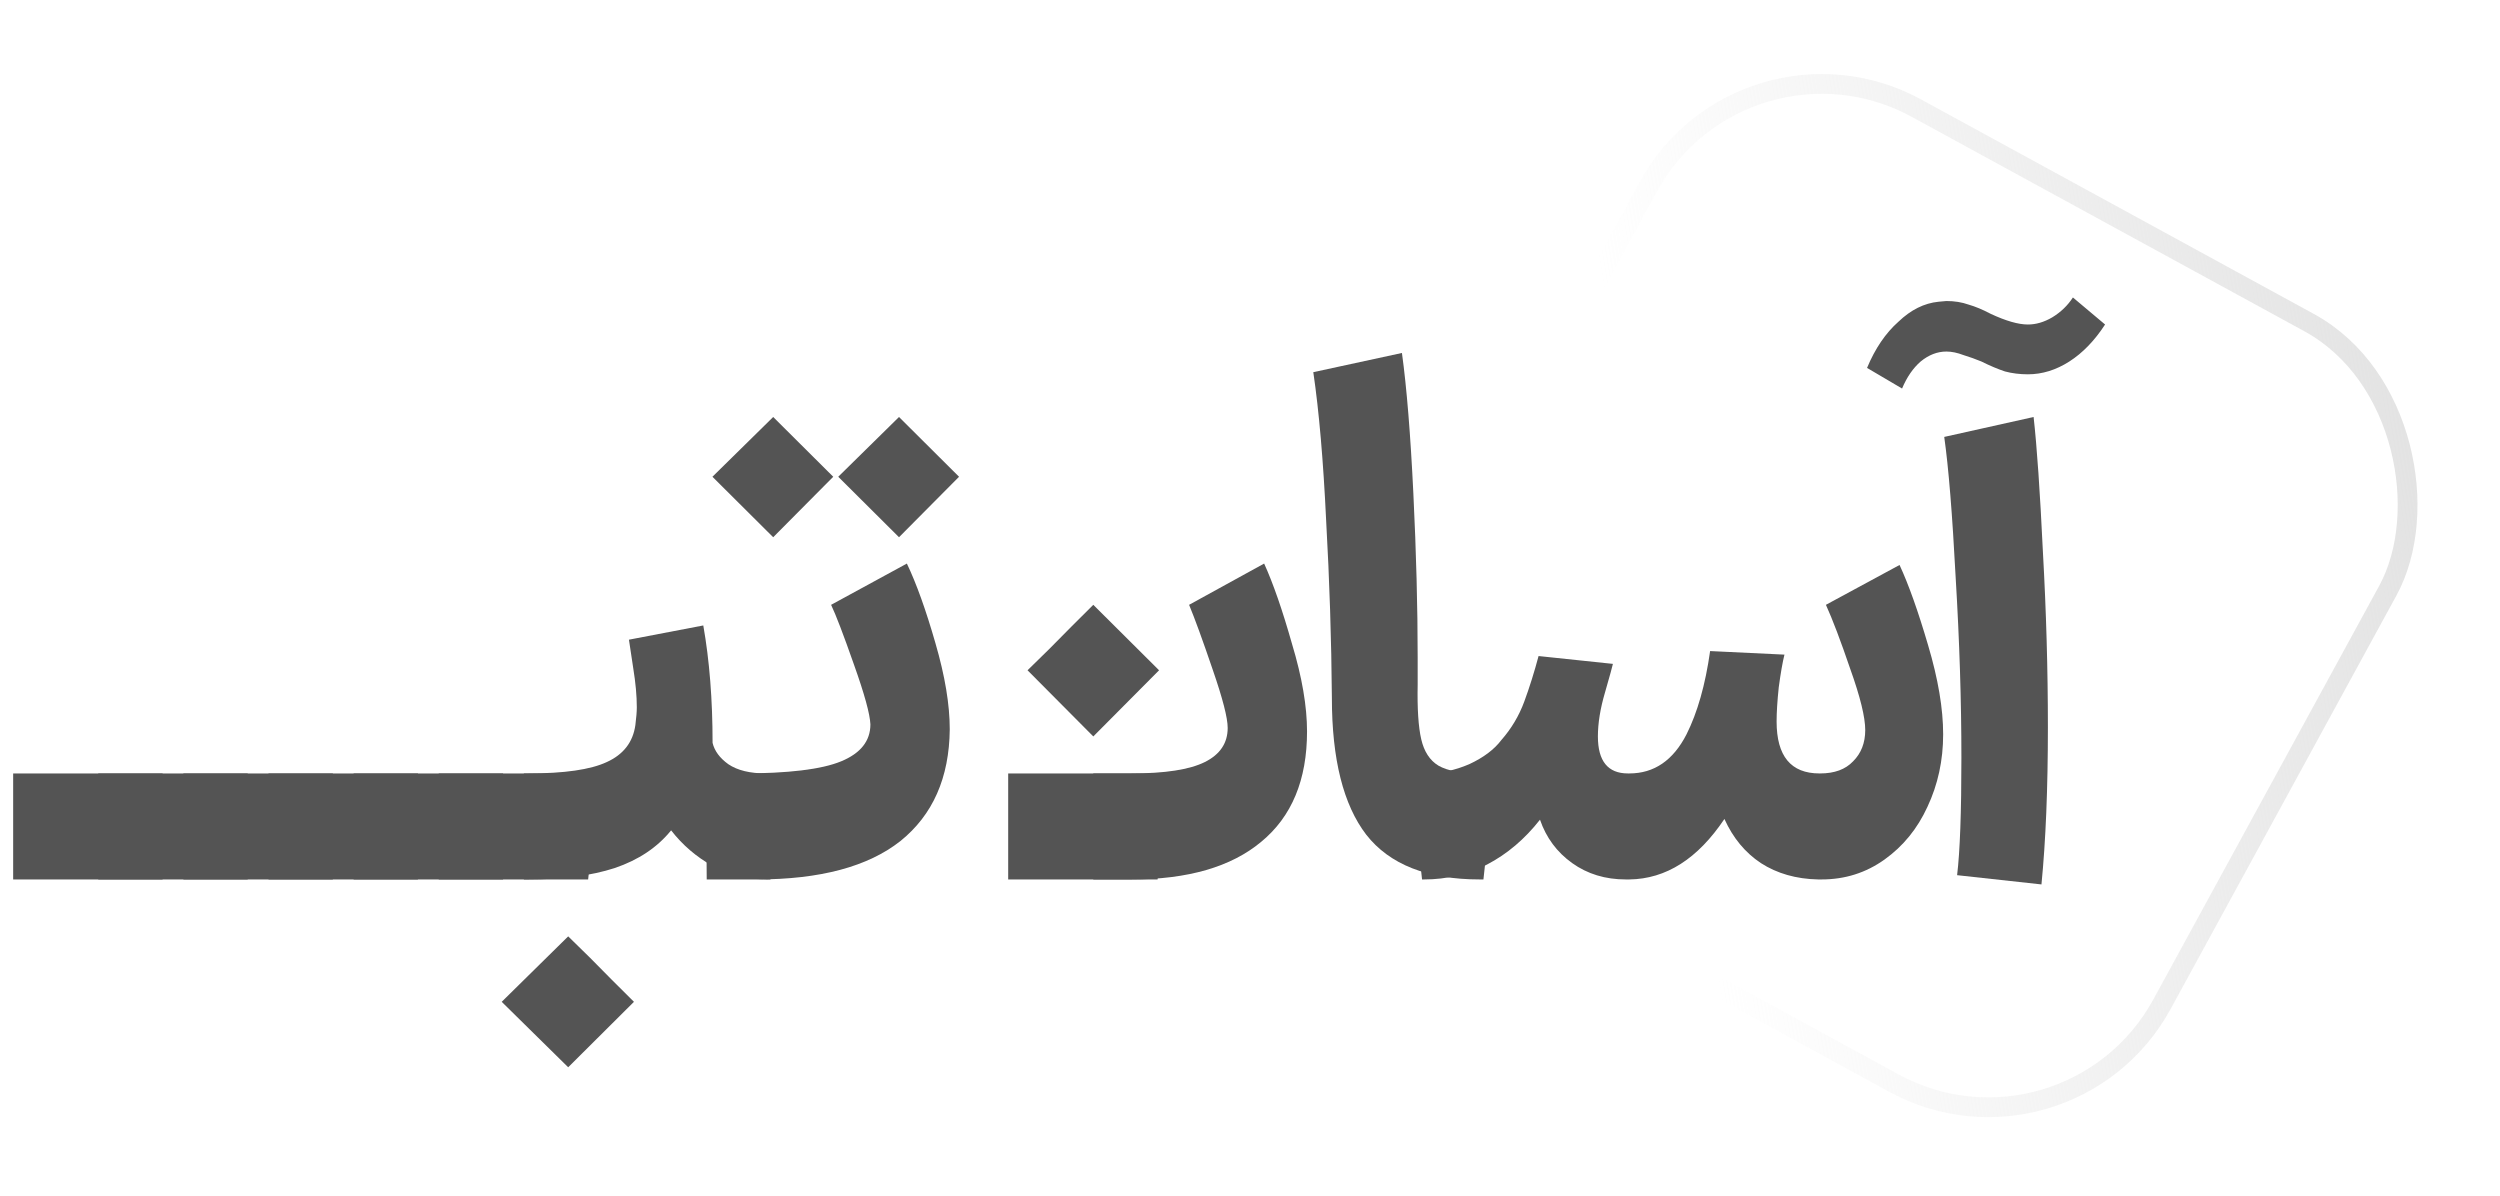
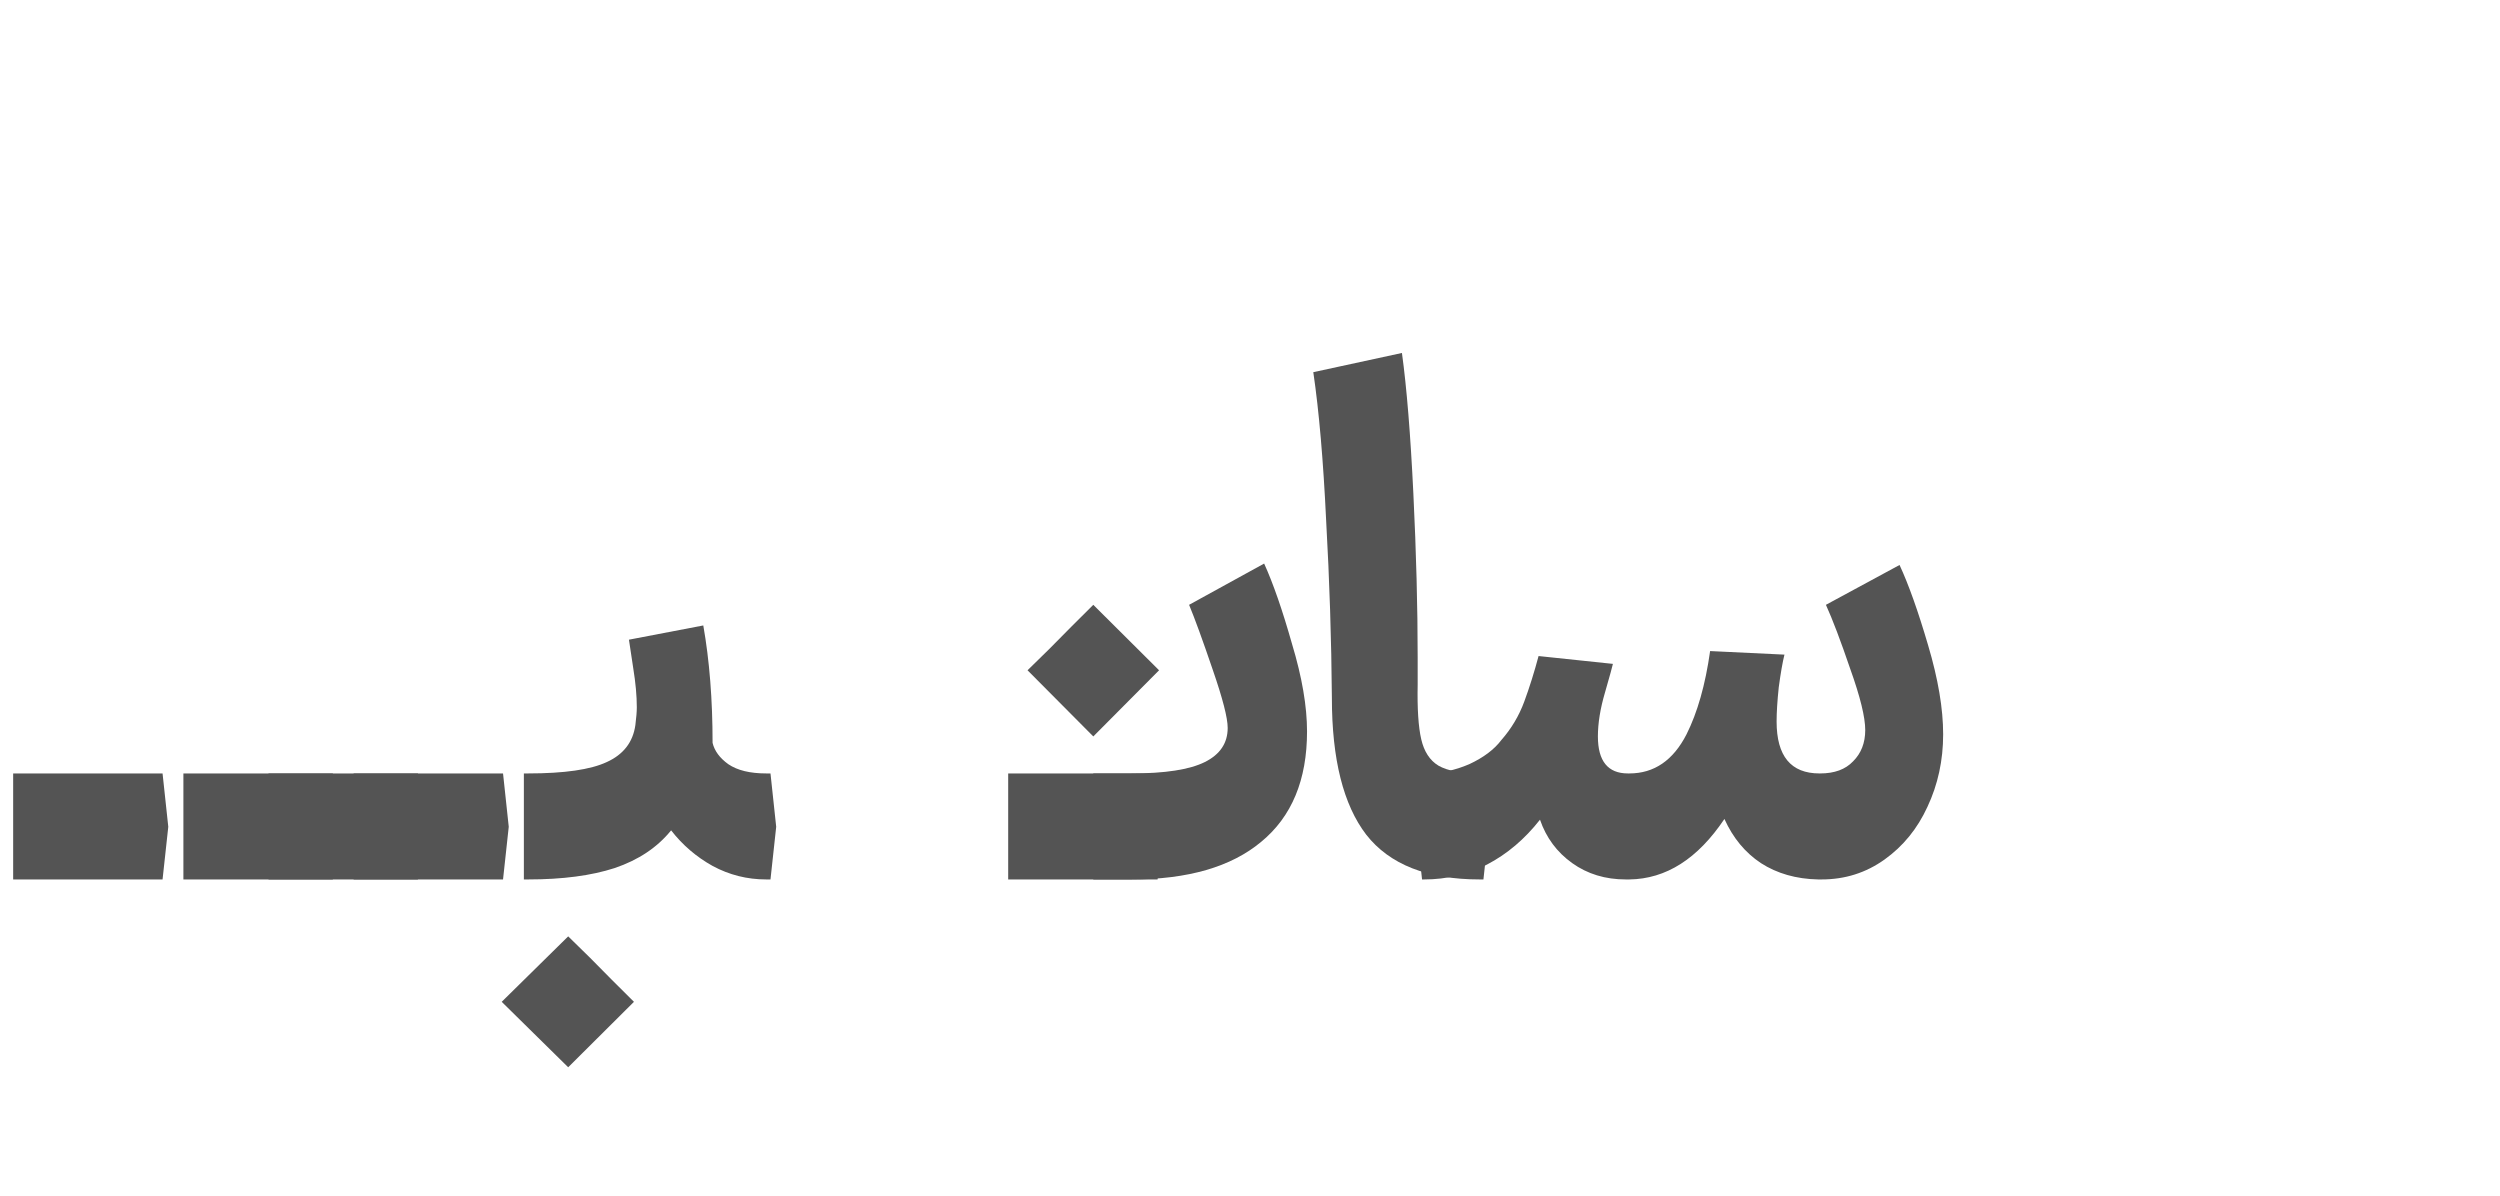
<svg xmlns="http://www.w3.org/2000/svg" width="253" height="121" viewBox="0 0 253 121" fill="none">
-   <rect x="176.385" y="1.357" width="85.277" height="87.689" rx="20" transform="rotate(28.639 176.385 1.357)" stroke="url(#paint0_linear_114_85605)" stroke-width="2" />
  <path d="M1.332 78.272H16.451L17.03 83.672L16.451 89H1.332V78.272Z" fill="#545454" />
-   <path d="M9.946 78.272H25.065L25.644 83.672L25.065 89H9.946V78.272Z" fill="#545454" />
  <path d="M18.56 78.272H33.679L34.258 83.672L33.679 89H18.56V78.272Z" fill="#545454" />
  <path d="M27.174 78.272H42.293L42.871 83.672L42.293 89H27.174V78.272Z" fill="#545454" />
  <path d="M35.788 78.272H50.907L51.485 83.672L50.907 89H35.788V78.272Z" fill="#545454" />
-   <path d="M44.401 78.272H59.52L60.099 83.672L59.52 89H44.401V78.272Z" fill="#545454" />
  <path d="M53.015 78.272H53.45C57.115 78.272 59.767 77.888 61.407 77.12C63.095 76.352 64.059 75.104 64.3 73.376C64.397 72.608 64.445 72.008 64.445 71.576C64.445 70.424 64.325 69.104 64.083 67.616C63.842 66.08 63.698 65.12 63.649 64.736L71.173 63.296C71.8 66.848 72.113 70.808 72.113 75.176C72.306 75.992 72.837 76.712 73.705 77.336C74.621 77.96 75.899 78.272 77.539 78.272H77.973L78.551 83.672L77.973 89H77.539C75.609 89 73.801 88.544 72.113 87.632C70.473 86.72 69.075 85.52 67.917 84.032C66.519 85.76 64.614 87.032 62.203 87.848C59.84 88.616 56.922 89 53.45 89H53.015V78.272ZM57.501 94.76C58.995 96.2 60.466 97.664 61.913 99.152L64.156 101.384L57.501 108.008L50.773 101.384L57.501 94.76Z" fill="#545454" />
-   <path d="M71.447 78.272H74.992C79.766 78.272 83.142 77.864 85.119 77.048C87.097 76.232 88.085 74.984 88.085 73.304C88.037 72.248 87.482 70.232 86.421 67.256C85.361 64.232 84.589 62.216 84.107 61.208L91.775 57.032C92.739 59.048 93.704 61.736 94.668 65.096C95.633 68.408 96.115 71.312 96.115 73.808C96.067 78.704 94.403 82.472 91.124 85.112C87.844 87.704 82.997 89 76.583 89H71.519L71.447 78.272ZM78.247 42.2L84.324 48.248L78.247 54.368L72.098 48.248L78.247 42.2ZM90.979 42.2L97.055 48.248L90.979 54.368L84.83 48.248L90.979 42.2Z" fill="#545454" />
  <path d="M102.028 78.272H117.147L117.726 83.672L117.147 89H102.028V78.272Z" fill="#545454" />
  <path d="M110.642 78.272H114.476C117.9 78.272 120.384 77.888 121.927 77.12C123.47 76.352 124.242 75.2 124.242 73.664C124.242 72.656 123.736 70.688 122.723 67.76C121.71 64.784 120.914 62.6 120.336 61.208L127.931 57.032C128.848 59.048 129.788 61.76 130.753 65.168C131.765 68.528 132.272 71.48 132.272 74.024C132.272 78.92 130.729 82.64 127.642 85.184C124.604 87.728 120.215 89 114.476 89H110.642V78.272ZM103.987 67.832C105.482 66.392 106.953 64.928 108.4 63.44L110.642 61.208L117.297 67.832L110.642 74.528L103.987 67.832Z" fill="#545454" />
  <path d="M149.761 89C144.456 89 140.622 87.488 138.259 84.464C135.945 81.44 134.787 76.832 134.787 70.64C134.739 64.736 134.546 58.76 134.208 52.712C133.919 46.616 133.485 41.6 132.906 37.664L141.876 35.72C142.359 39.224 142.744 43.976 143.034 49.976C143.323 55.928 143.468 61.448 143.468 66.536V69.272C143.42 71.72 143.54 73.568 143.83 74.816C144.119 76.064 144.698 76.952 145.566 77.48C146.482 78.008 147.881 78.272 149.761 78.272H150.123L150.702 83.672L150.123 89H149.761Z" fill="#545454" />
  <path d="M183.987 89C181.769 88.952 179.84 88.4 178.2 87.344C176.609 86.288 175.379 84.8 174.511 82.88C171.81 86.912 168.603 88.952 164.89 89H164.528C162.454 89 160.646 88.448 159.103 87.344C157.559 86.24 156.474 84.776 155.847 82.952C154.304 84.92 152.52 86.432 150.494 87.488C148.517 88.496 146.395 89 144.128 89H143.911L143.333 83.672L143.911 78.272H144.273C145.768 78.272 147.239 77.96 148.686 77.336C150.133 76.664 151.218 75.848 151.941 74.888C152.954 73.736 153.725 72.44 154.256 71C154.786 69.56 155.269 68.024 155.703 66.392L163.226 67.184C163.178 67.424 162.912 68.384 162.43 70.064C161.948 71.696 161.707 73.184 161.707 74.528C161.707 77.024 162.72 78.272 164.745 78.272H164.89C167.398 78.272 169.327 76.952 170.677 74.312C171.786 72.104 172.582 69.296 173.064 65.888L180.587 66.248C180.395 67.016 180.202 68.12 180.009 69.56C179.864 70.952 179.792 72.104 179.792 73.016C179.792 76.52 181.239 78.272 184.132 78.272H184.204C185.651 78.272 186.76 77.864 187.532 77.048C188.352 76.232 188.762 75.176 188.762 73.88C188.762 72.584 188.255 70.52 187.243 67.688C186.278 64.856 185.458 62.696 184.783 61.208L192.234 57.176C193.15 59.144 194.115 61.856 195.128 65.312C196.141 68.72 196.647 71.72 196.647 74.312C196.647 76.952 196.116 79.4 195.055 81.656C194.043 83.864 192.596 85.64 190.715 86.984C188.834 88.328 186.712 89 184.349 89H183.987Z" fill="#545454" />
-   <path d="M198.06 88.568C198.349 86.168 198.494 82.208 198.494 76.688C198.494 70.976 198.301 64.904 197.915 58.472C197.577 52.04 197.192 47.288 196.757 44.216L205.8 42.2C206.138 45.224 206.451 49.76 206.74 55.808C207.078 61.856 207.247 67.784 207.247 73.592C207.247 79.784 207.03 85.088 206.596 89.504L198.06 88.568ZM188.945 37.232C189.765 35.264 190.826 33.704 192.128 32.552C193.382 31.352 194.732 30.68 196.179 30.536L196.974 30.464C197.794 30.464 198.542 30.584 199.217 30.824C199.892 31.016 200.64 31.328 201.46 31.76C203.003 32.48 204.257 32.84 205.221 32.84C206.041 32.84 206.861 32.6 207.681 32.12C208.549 31.592 209.248 30.92 209.779 30.104L213.034 32.84C211.973 34.472 210.767 35.72 209.417 36.584C208.067 37.448 206.668 37.88 205.221 37.88C204.401 37.88 203.63 37.784 202.906 37.592C202.183 37.352 201.387 37.016 200.519 36.584C199.94 36.344 199.338 36.128 198.711 35.936C198.084 35.696 197.505 35.576 196.974 35.576C196.058 35.576 195.19 35.912 194.37 36.584C193.599 37.256 192.972 38.168 192.489 39.32L188.945 37.232Z" fill="#545454" />
  <defs>
    <linearGradient id="paint0_linear_114_85605" x1="262.266" y1="0.342" x2="193.915" y2="53.813" gradientUnits="userSpaceOnUse">
      <stop stop-color="#E0E0E0" />
      <stop offset="1" stop-color="#E0E0E0" stop-opacity="0" />
    </linearGradient>
  </defs>
</svg>